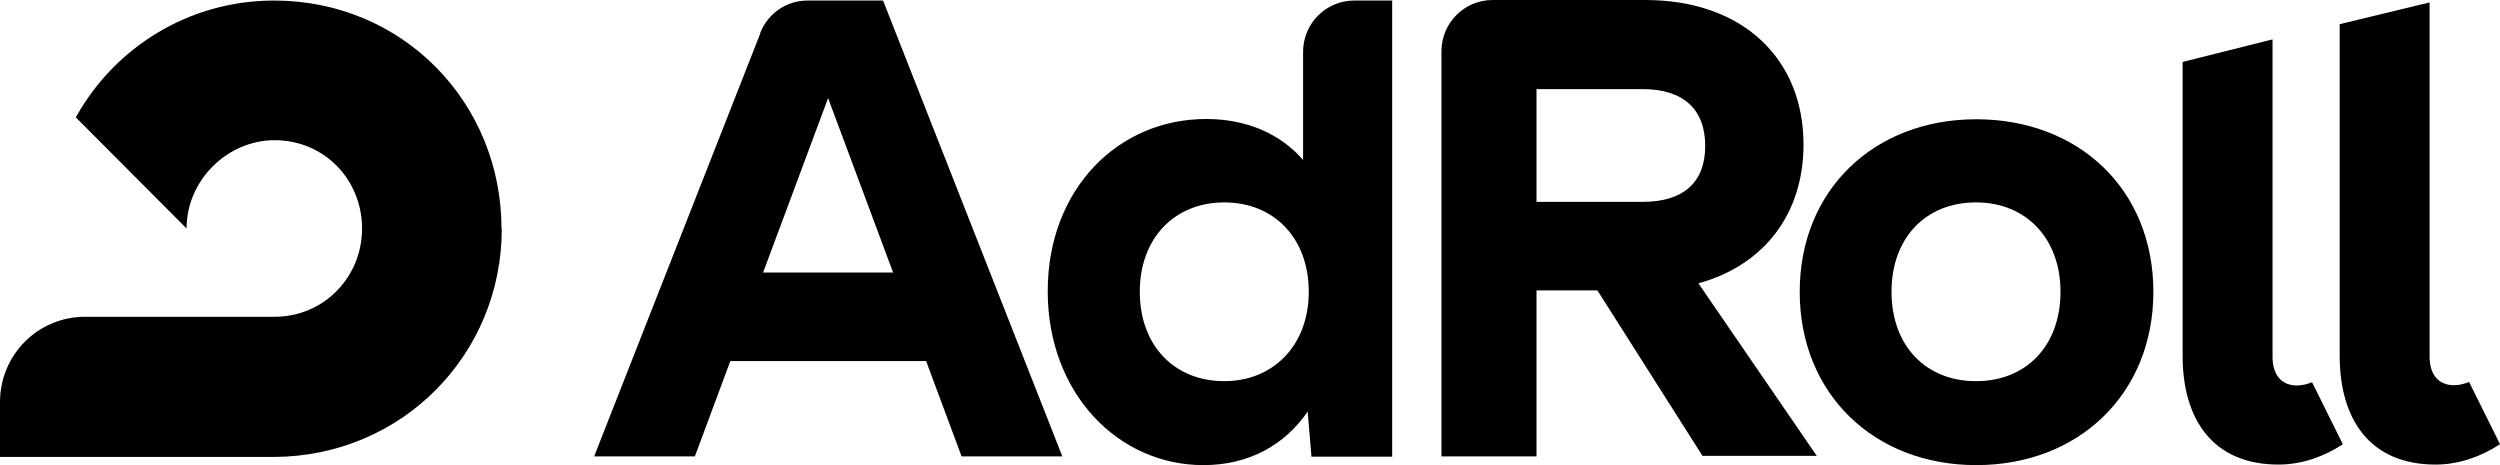
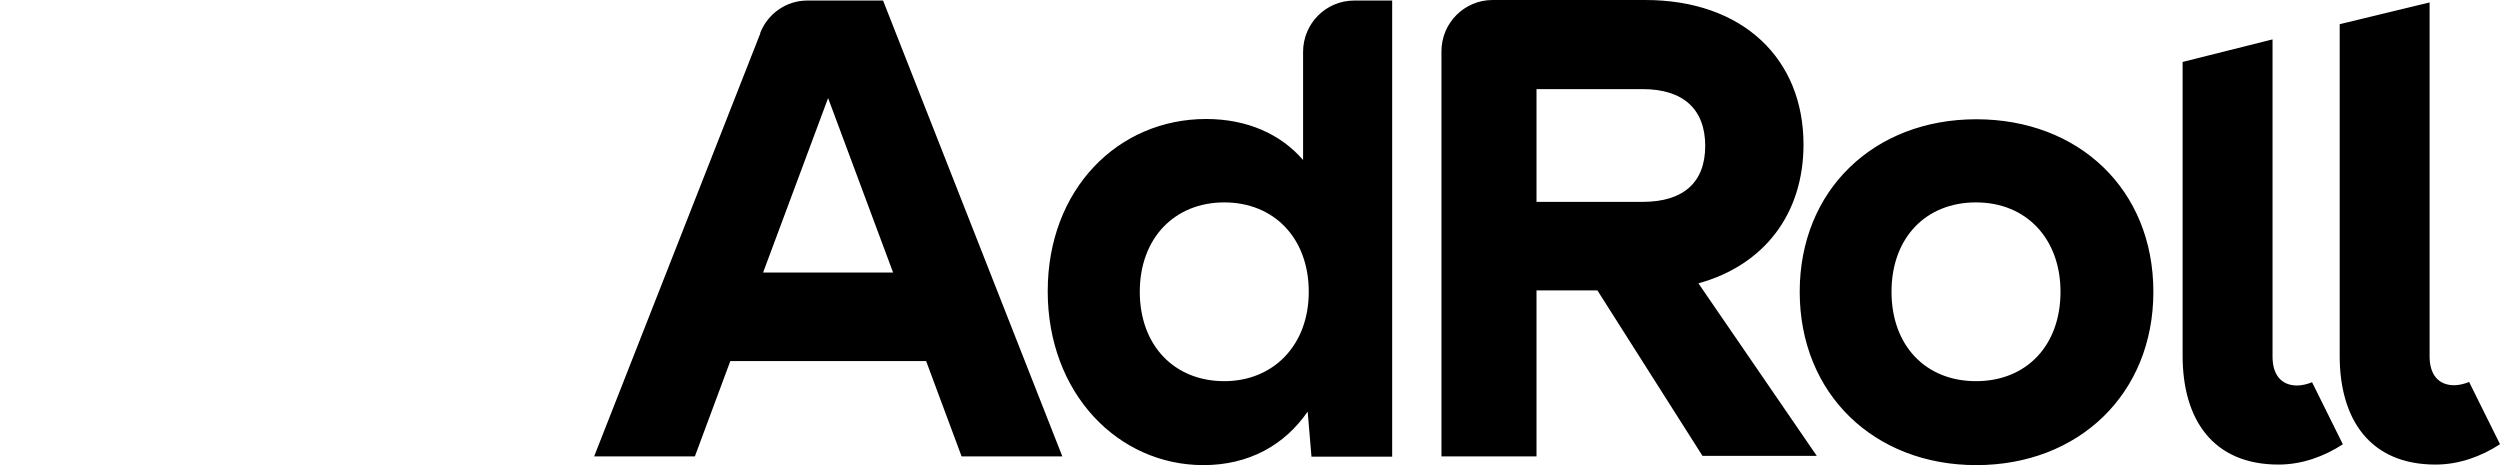
<svg xmlns="http://www.w3.org/2000/svg" fill="none" height="24" viewBox="0 0 129 24" width="129">
  <g clip-path="url(#clip0_12117_161)">
-     <path d="M25.878 11.804C25.878 5.299 20.792 0.028 14.141 0.028C9.739 0.028 5.911 2.453 3.912 6.056L9.627 11.79C9.627 9.294 11.737 7.234 14.169 7.234C16.726 7.234 18.682 9.266 18.682 11.79C18.682 14.313 16.698 16.346 14.169 16.346H4.388C1.956 16.346 0 18.308 0 20.748V23.579H14.127C20.75 23.551 25.892 18.294 25.892 11.804" fill="black" />
    <path d="M67.239 8.257C66.093 6.925 64.36 6.14 62.236 6.14C57.695 6.14 54.062 9.757 54.062 15.028C54.062 20.299 57.695 24 62.097 24C64.444 24 66.289 22.963 67.476 21.238L67.672 23.565H71.836V0.028H69.88C68.412 0.028 67.239 1.22 67.239 2.678V8.257ZM63.173 19.668C60.587 19.668 58.813 17.818 58.813 15.056C58.813 12.294 60.602 10.444 63.173 10.444C65.744 10.444 67.532 12.294 67.532 15.056C67.532 17.818 65.702 19.668 63.173 19.668ZM39.237 1.71L30.657 23.551H35.855L37.685 18.631H47.788L49.619 23.551H54.817L45.566 0.028H41.654C40.578 0.028 39.614 0.701 39.223 1.71M39.376 14.061L42.73 5.061L46.083 14.061H39.376ZM92.865 15.056C92.865 9.813 96.694 6.154 101.976 6.154C107.258 6.154 111.114 9.771 111.114 15.056C111.114 20.341 107.244 24 101.976 24C96.708 24 92.865 20.327 92.865 15.056ZM106.322 15.056C106.322 12.336 104.575 10.444 101.962 10.444C99.349 10.444 97.602 12.294 97.602 15.056C97.602 17.818 99.349 19.668 101.962 19.668C104.575 19.668 106.322 17.818 106.322 15.056ZM120.896 22.921C119.931 23.551 118.786 23.972 117.57 23.972C114.188 23.972 112.623 21.645 112.623 18.364V3.196L117.263 2.033V18.407C117.263 19.332 117.71 19.892 118.534 19.892C118.786 19.892 119.051 19.822 119.303 19.724L120.896 22.935V22.921ZM129 22.921C128.036 23.551 126.89 23.972 125.674 23.972C122.293 23.972 120.728 21.645 120.728 18.364V1.248L125.367 0.126V18.392C125.367 19.318 125.814 19.878 126.639 19.878C126.89 19.878 127.156 19.808 127.407 19.71L129 22.921ZM82.442 14.986H79.284V23.551H74.379V2.65C74.379 1.178 75.567 0 77.02 0H84.887C89.959 0 93.061 3.056 93.061 7.458C93.061 10.991 91.077 13.668 87.639 14.621L93.746 23.523H87.849L82.427 14.986H82.442ZM79.284 10.416H84.761C86.871 10.416 87.989 9.407 87.989 7.528C87.989 5.65 86.871 4.598 84.761 4.598H79.284V10.416Z" fill="black" />
  </g>
  <defs>
    <clipPath id="clip0_12117_161">
      <rect fill="white" height="24" width="129" />
    </clipPath>
  </defs>
</svg>